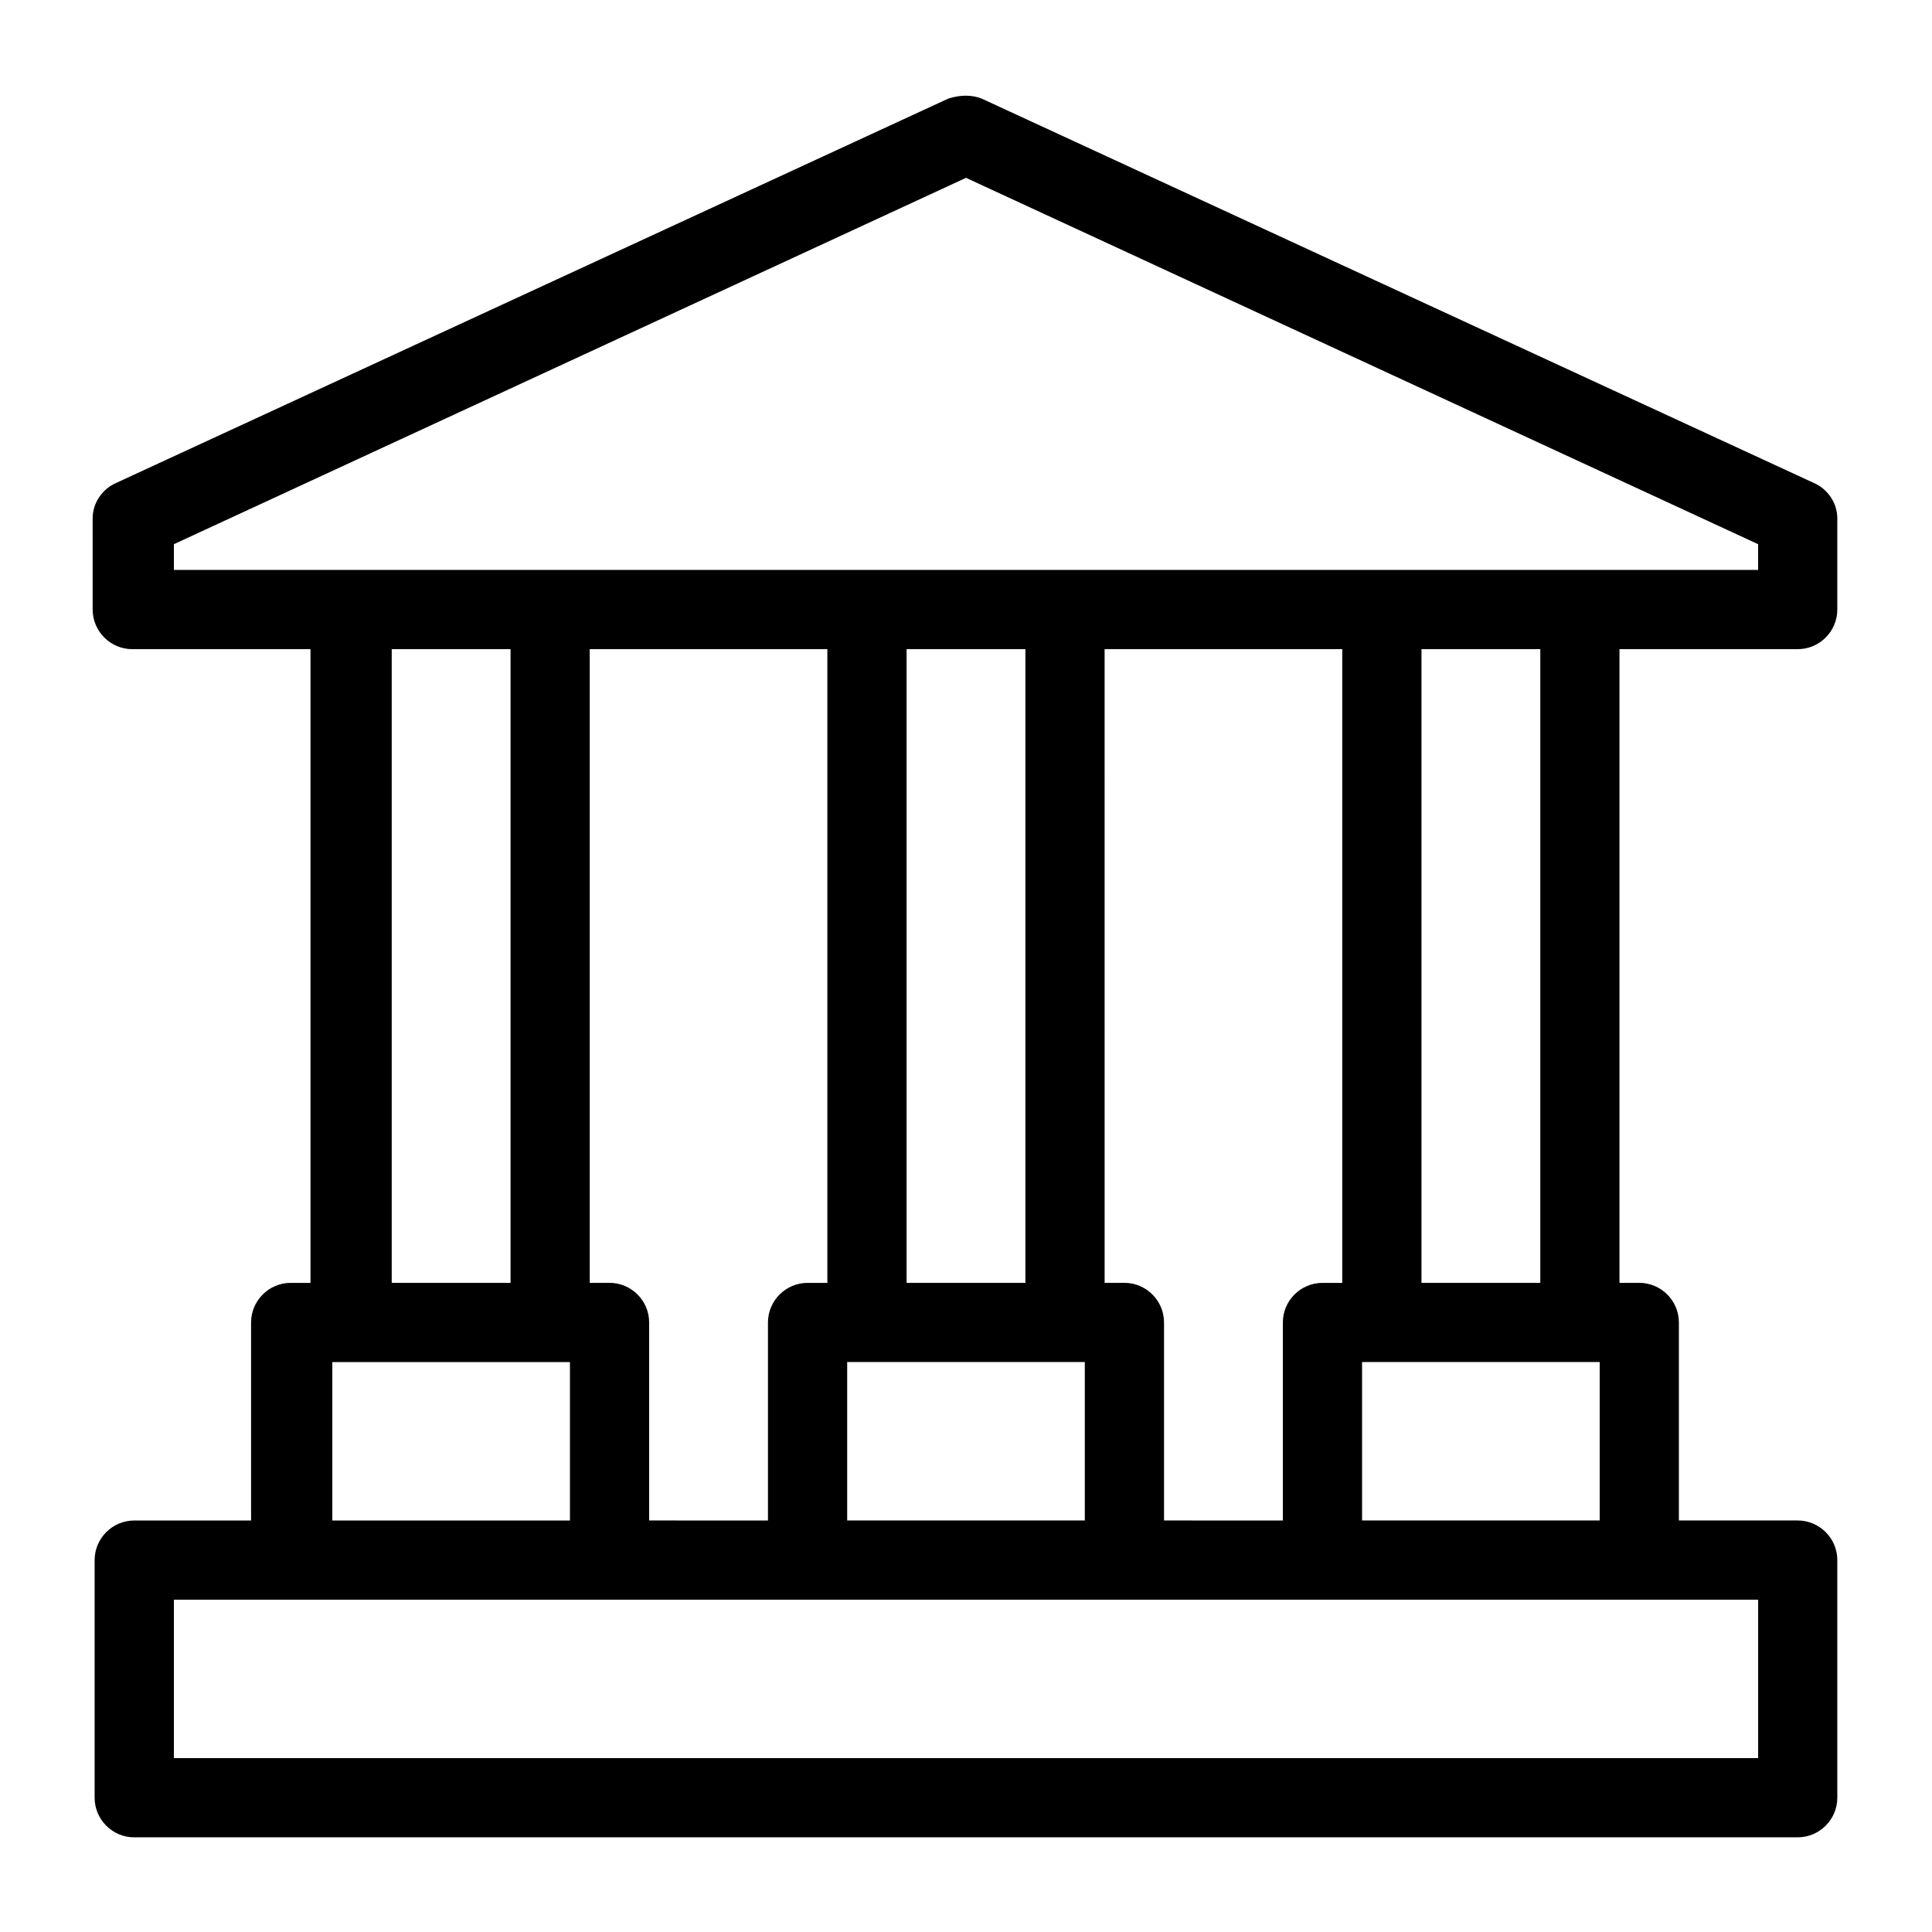
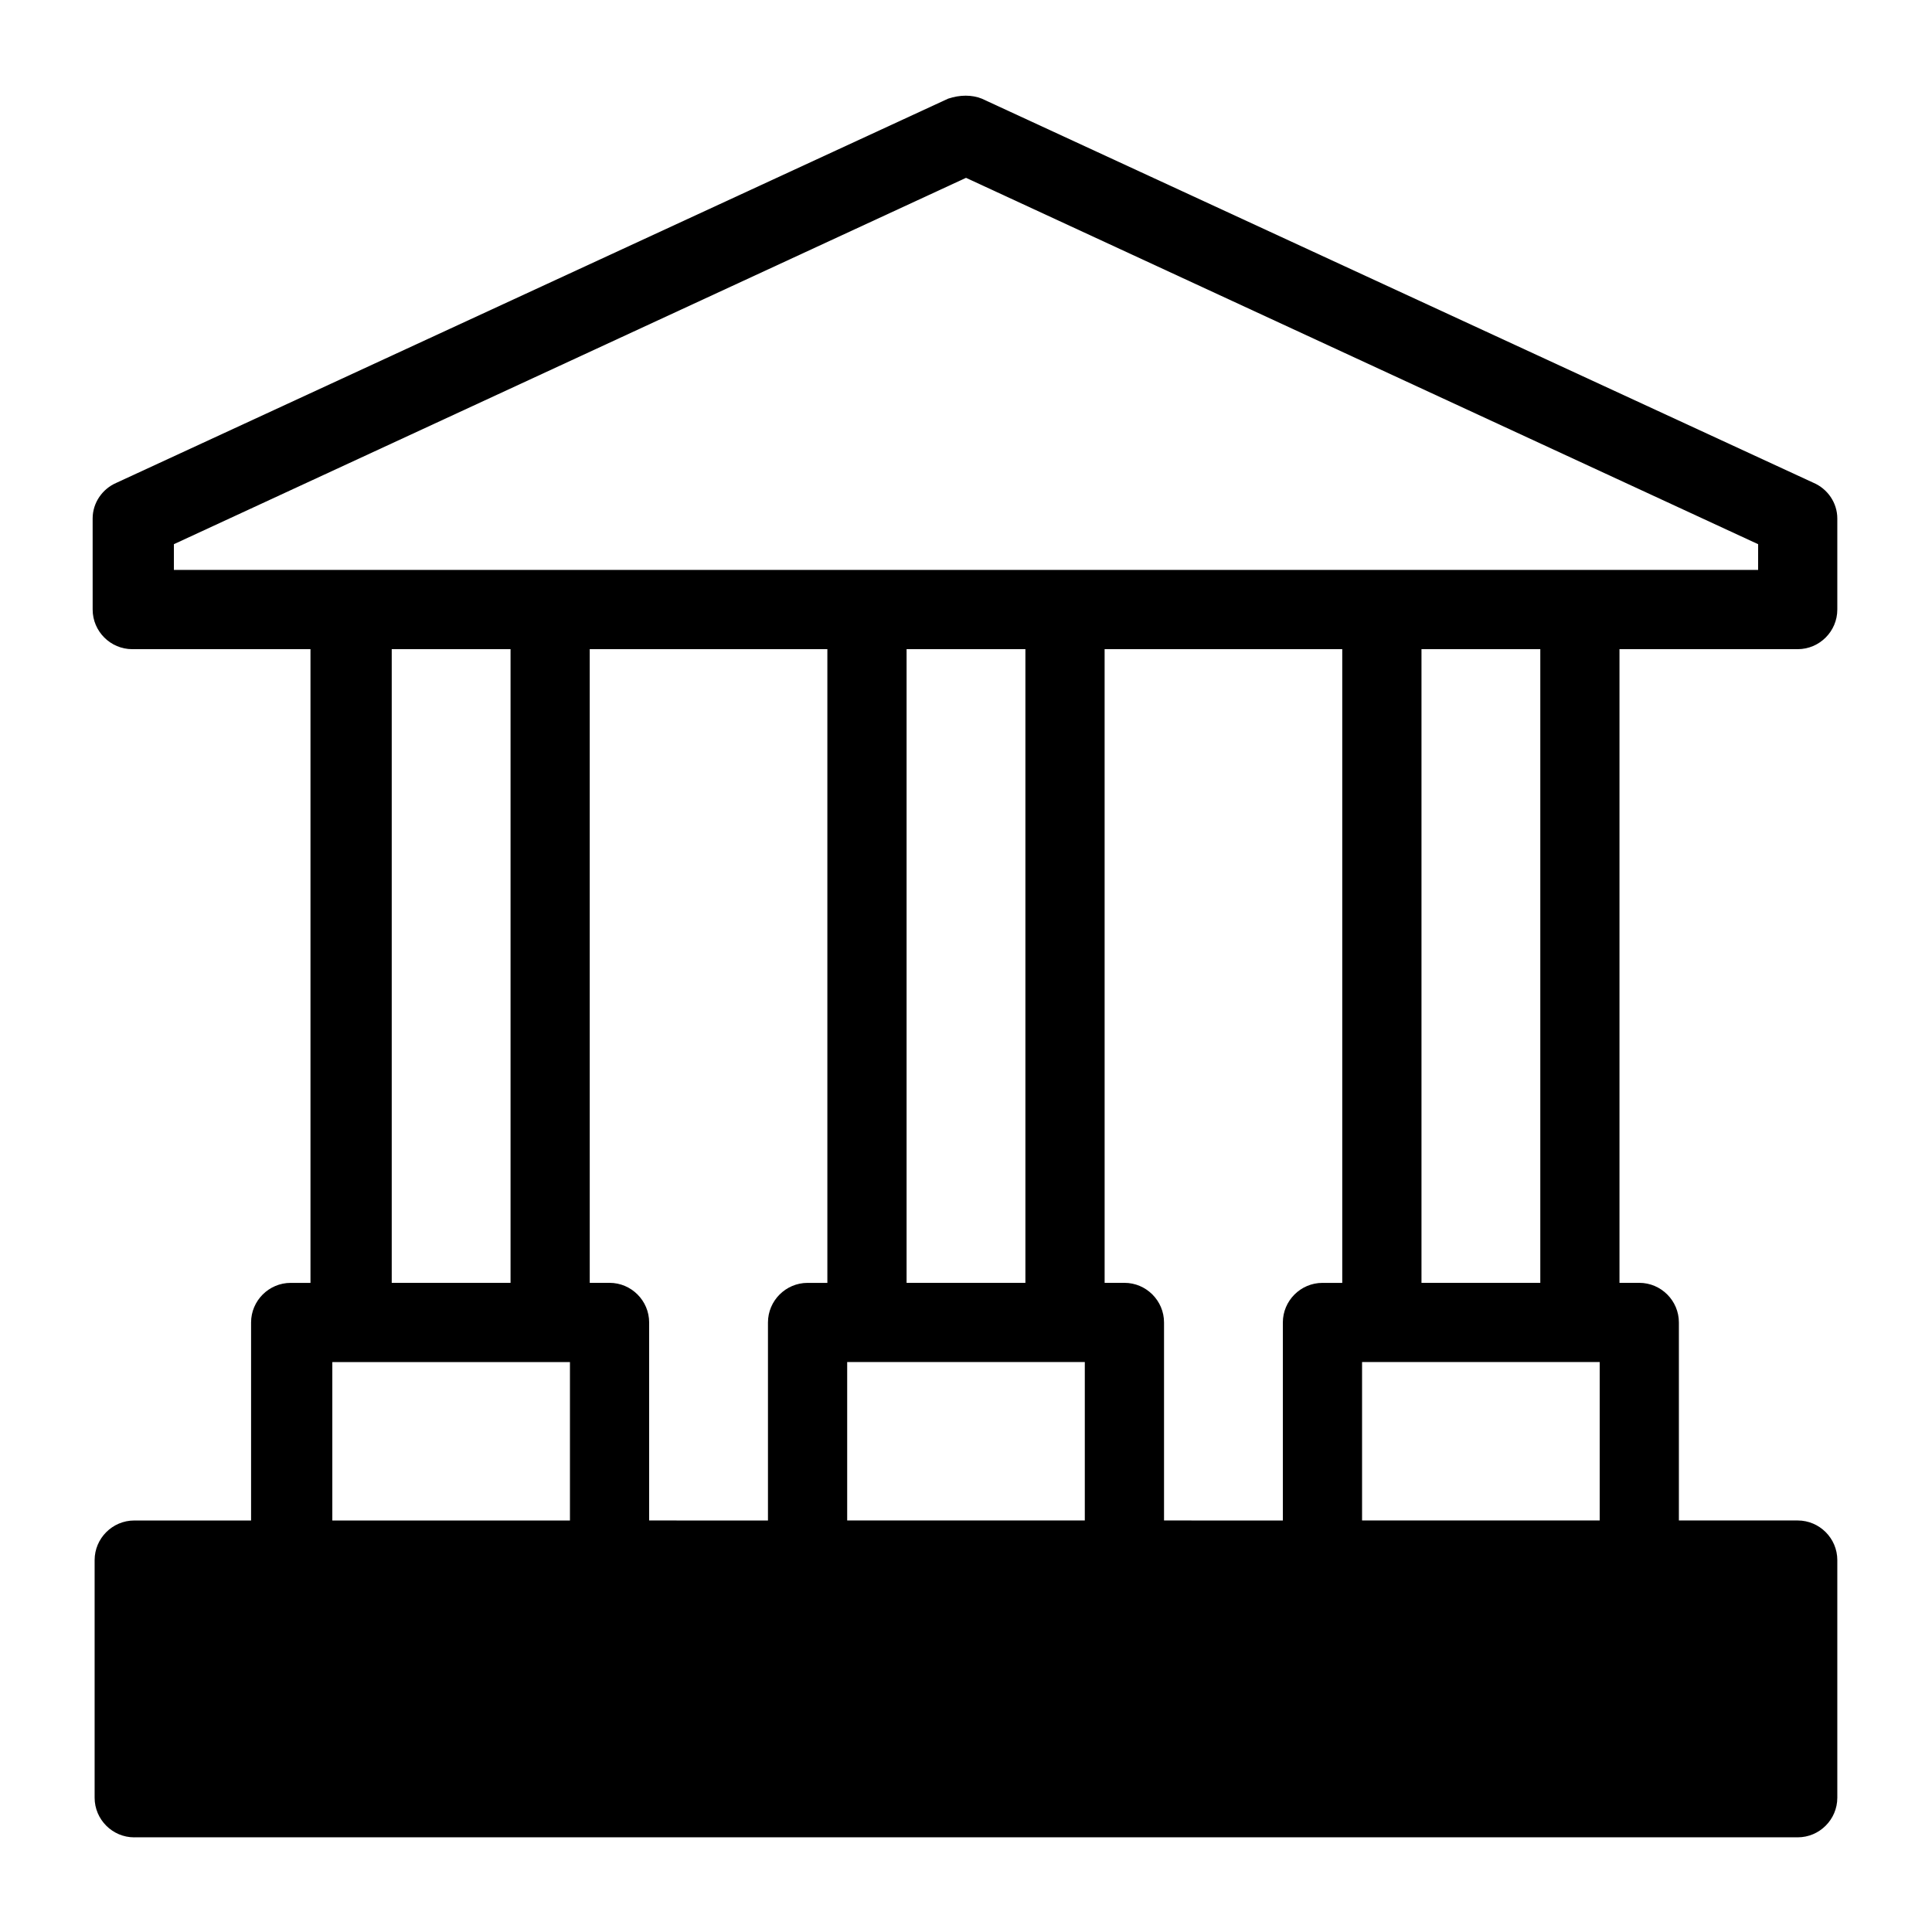
<svg xmlns="http://www.w3.org/2000/svg" fill="#000000" width="800px" height="800px" version="1.1" viewBox="144 144 512 512">
-   <path d="m179.58 630.91h440.83c5.773 0 10.496-4.723 10.496-10.496v-62.977c0-5.773-4.723-10.496-10.496-10.496h-31.488v-52.48c0-5.773-4.723-10.496-10.496-10.496h-5.246v-167.93h47.23c5.773 0 10.496-4.723 10.496-10.496v-24.141c0-4.199-2.625-7.871-6.297-9.445l-220.42-101.81c-2.625-1.051-5.773-1.051-8.922 0l-220.42 101.81c-3.672 1.574-6.297 5.246-6.297 9.445l0.004 24.141c0 5.773 4.723 10.496 10.496 10.496h47.23v167.94h-5.246c-5.773 0-10.496 4.723-10.496 10.496v52.48l-30.965-0.004c-5.773 0-10.496 4.723-10.496 10.496v62.977c0 5.773 4.723 10.496 10.496 10.496zm272.9-83.969v-52.48c0-5.773-4.723-10.496-10.496-10.496h-5.246l-0.004-167.93h62.977v167.94h-5.246c-5.773 0-10.496 4.723-10.496 10.496v52.48zm-136.45 0v-52.48c0-5.773-4.723-10.496-10.496-10.496h-5.246l-0.004-167.93h62.977v167.94h-5.246c-5.773 0-10.496 4.723-10.496 10.496v52.48zm99.711-62.977h-31.488v-167.93h31.488zm-47.23 20.992h62.973v41.984h-62.973zm136.45 0h62.973v41.984h-62.973zm47.234-20.992h-31.488v-167.93h31.488zm-362.11-195.75 209.92-97.086 209.92 97.09-0.004 6.82h-419.84zm57.727 27.816h31.488v167.94h-31.488zm-15.742 188.93h62.973v41.984h-62.973zm-41.984 62.977h419.84v41.984h-419.84z" />
+   <path d="m179.58 630.91h440.83c5.773 0 10.496-4.723 10.496-10.496v-62.977c0-5.773-4.723-10.496-10.496-10.496h-31.488v-52.48c0-5.773-4.723-10.496-10.496-10.496h-5.246v-167.93h47.23c5.773 0 10.496-4.723 10.496-10.496v-24.141c0-4.199-2.625-7.871-6.297-9.445l-220.42-101.81c-2.625-1.051-5.773-1.051-8.922 0l-220.42 101.81c-3.672 1.574-6.297 5.246-6.297 9.445l0.004 24.141c0 5.773 4.723 10.496 10.496 10.496h47.23v167.94h-5.246c-5.773 0-10.496 4.723-10.496 10.496v52.48l-30.965-0.004c-5.773 0-10.496 4.723-10.496 10.496v62.977c0 5.773 4.723 10.496 10.496 10.496zm272.9-83.969v-52.48c0-5.773-4.723-10.496-10.496-10.496h-5.246l-0.004-167.93h62.977v167.94h-5.246c-5.773 0-10.496 4.723-10.496 10.496v52.48zm-136.45 0v-52.48c0-5.773-4.723-10.496-10.496-10.496h-5.246l-0.004-167.93h62.977v167.94h-5.246c-5.773 0-10.496 4.723-10.496 10.496v52.48zm99.711-62.977h-31.488v-167.93h31.488zm-47.23 20.992h62.973v41.984h-62.973zm136.45 0h62.973v41.984h-62.973zm47.234-20.992h-31.488v-167.93h31.488zm-362.11-195.75 209.92-97.086 209.92 97.09-0.004 6.82h-419.84zm57.727 27.816h31.488v167.94h-31.488zm-15.742 188.93h62.973v41.984h-62.973zm-41.984 62.977h419.84h-419.84z" />
</svg>